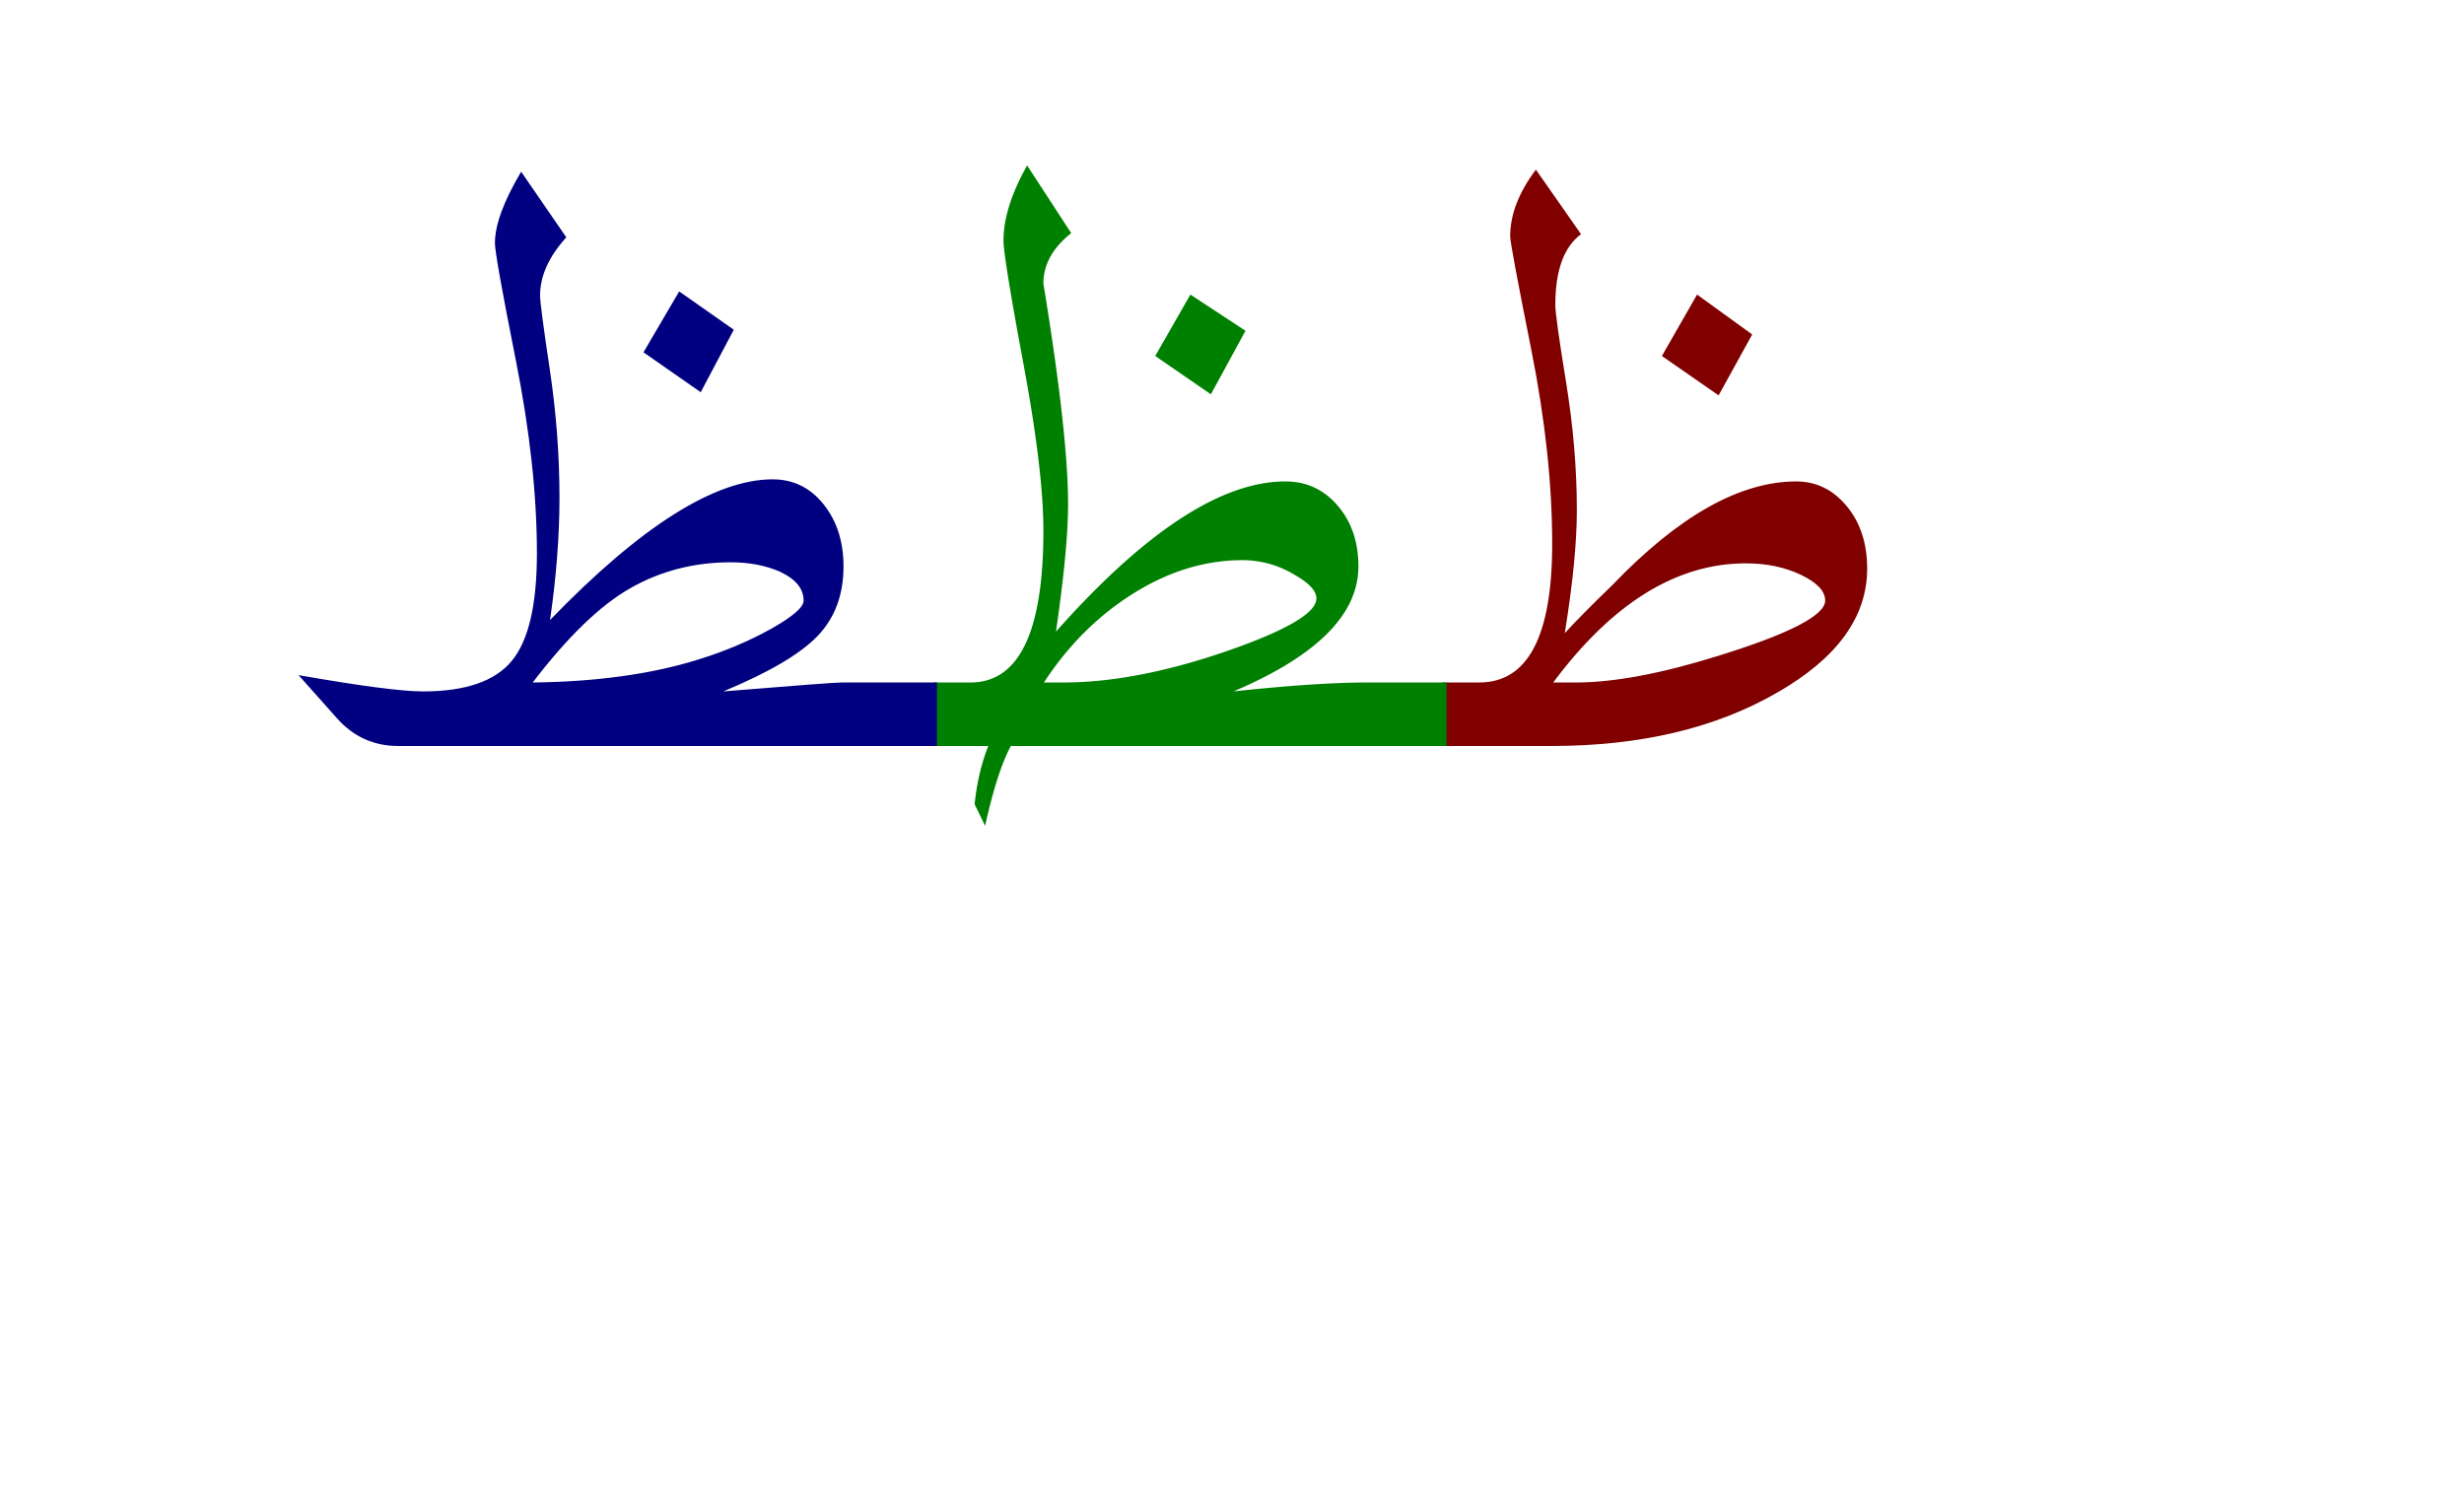
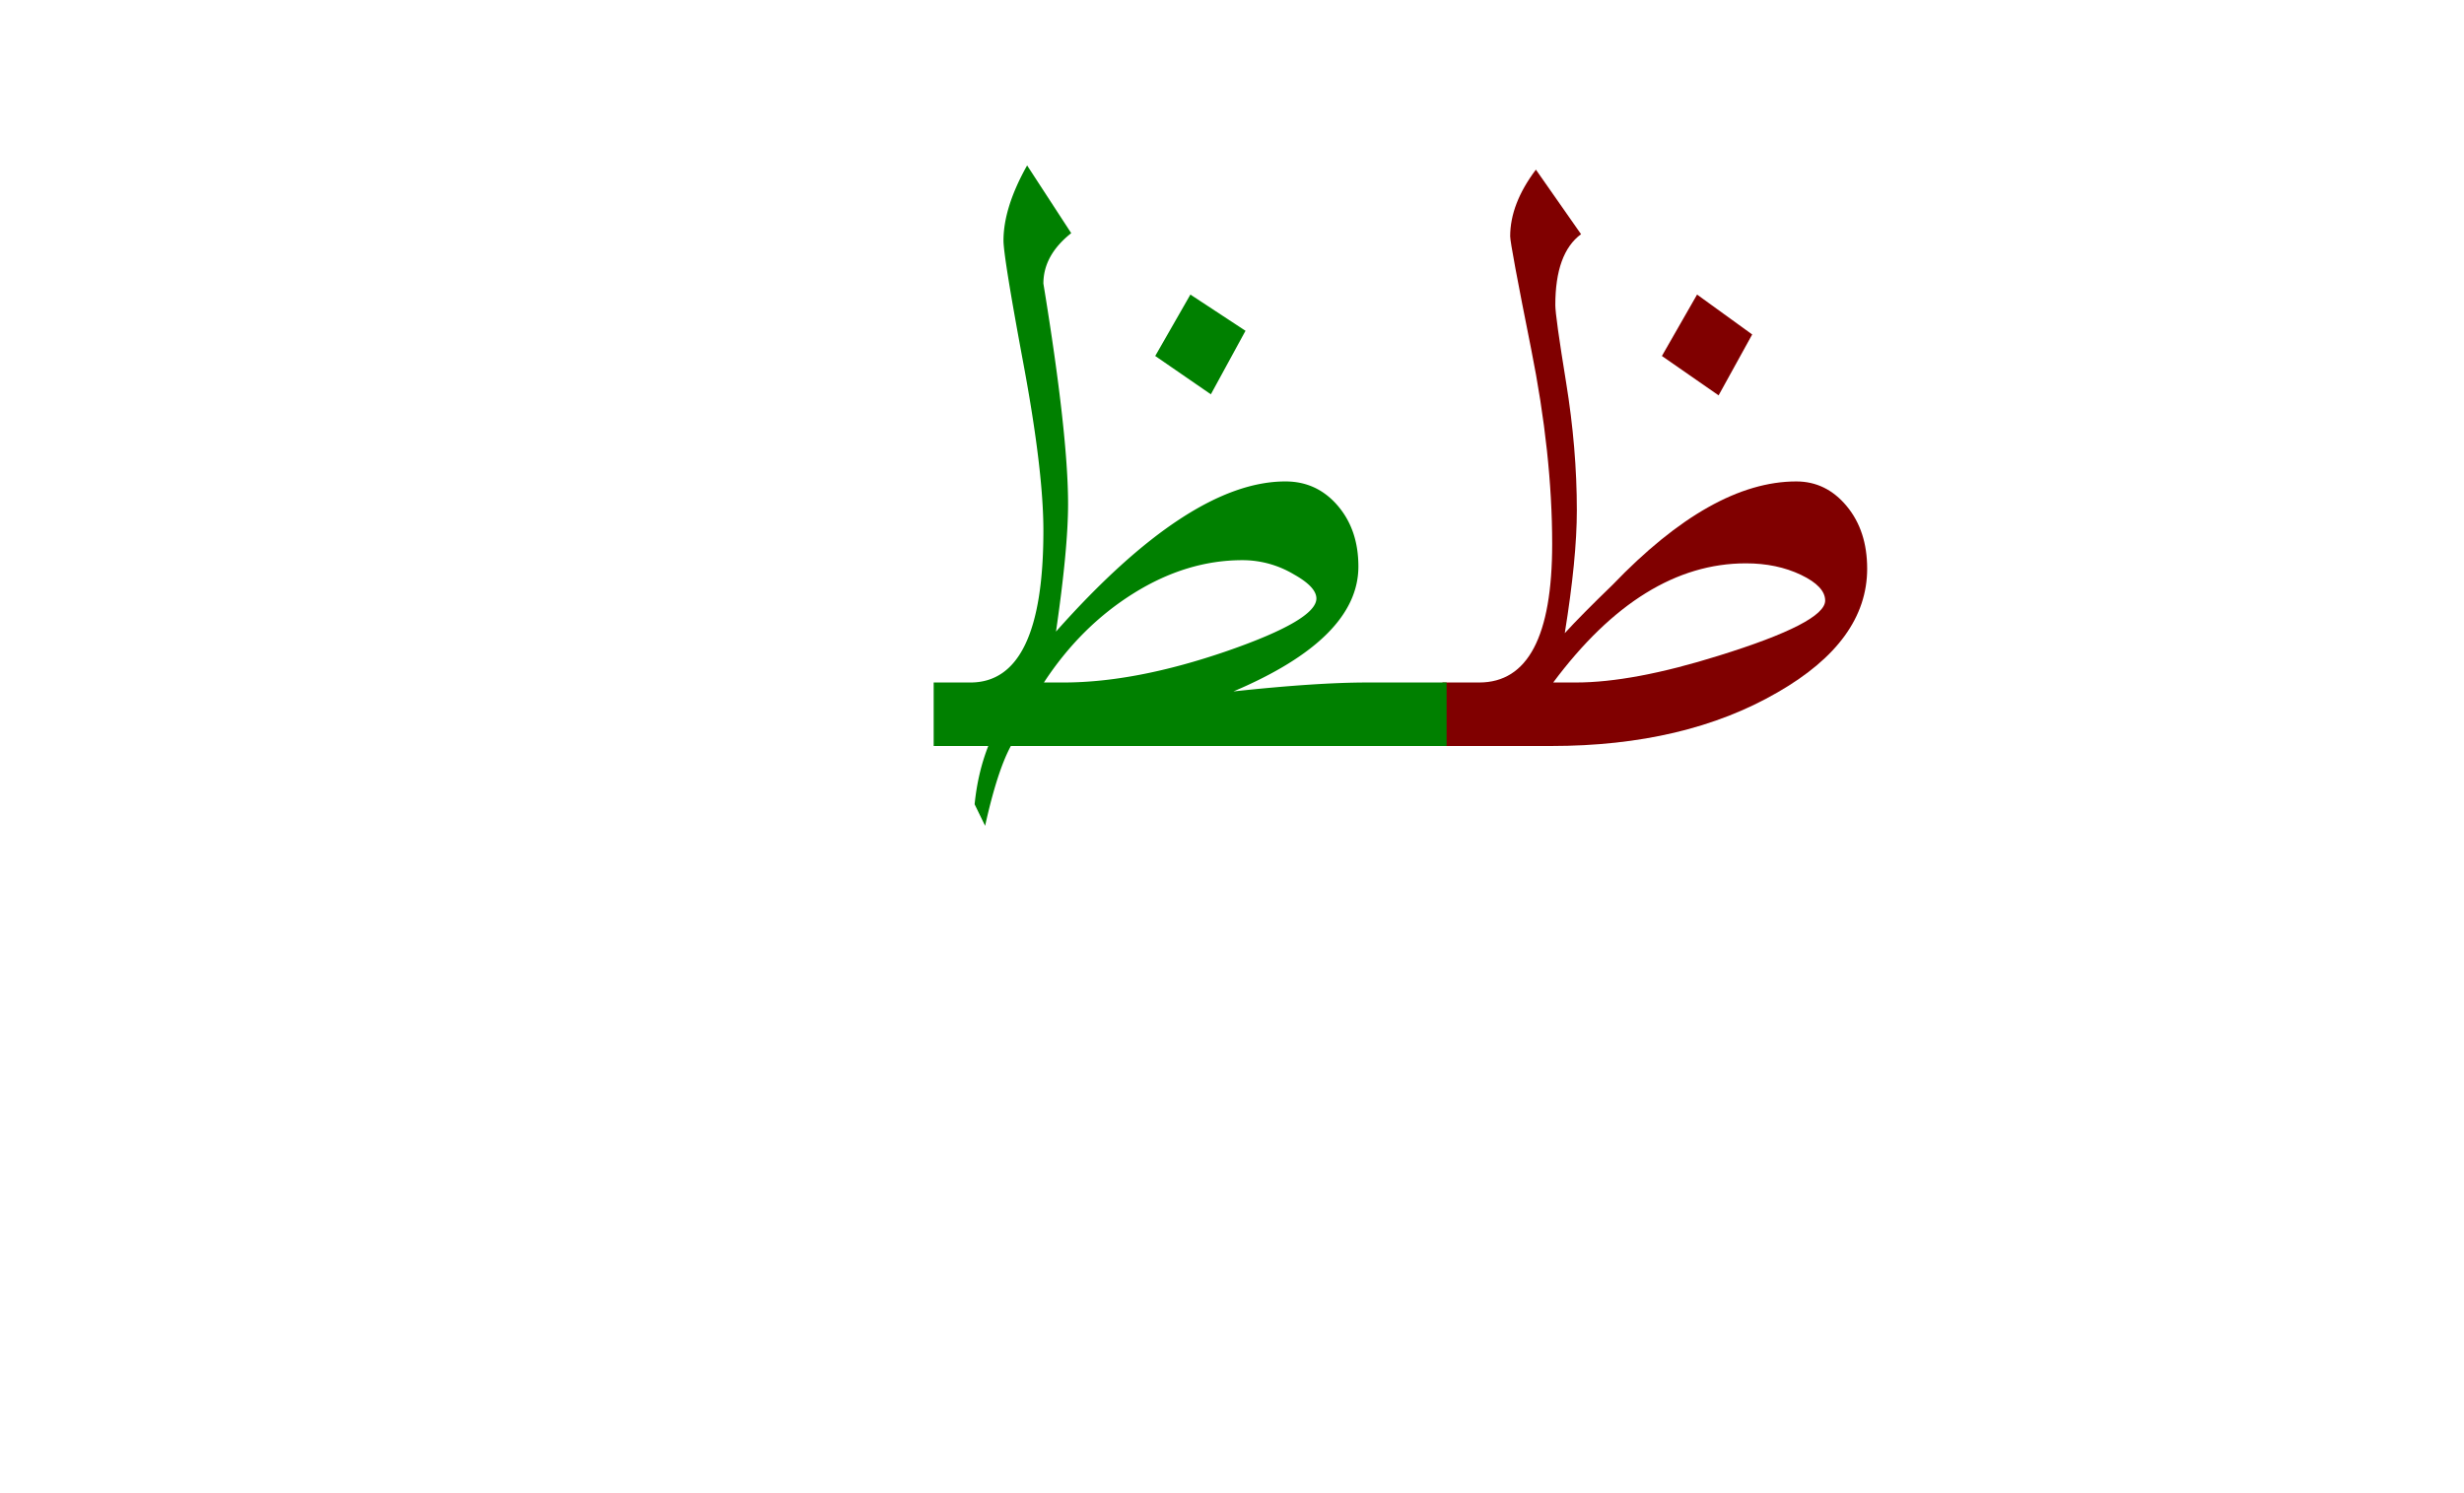
<svg xmlns="http://www.w3.org/2000/svg" version="1.0" width="165" height="100">
-   <path d="M125.034 38.08c0 3.234-2.004 6-6.012 8.296-4.125 2.39-9.176 3.586-15.152 3.586h-7.278v-4.254h2.461c3.258 0 4.887-3.093 4.887-9.281 0-4.008-.469-8.355-1.406-13.043-.938-4.687-1.406-7.207-1.406-7.559 0-1.453.574-2.94 1.722-4.464l3.024 4.324c-1.149.844-1.723 2.426-1.723 4.746 0 .492.24 2.215.72 5.168.481 2.953.721 5.812.721 8.578 0 2.156-.27 4.898-.808 8.227.726-.797 1.793-1.875 3.2-3.235 4.429-4.617 8.53-6.926 12.304-6.926 1.336 0 2.46.551 3.375 1.653.914 1.101 1.37 2.496 1.37 4.183zm-2.813 2.144c0-.633-.539-1.207-1.617-1.723-1.078-.515-2.308-.773-3.691-.773-4.64 0-8.942 2.66-12.903 7.98h1.512c2.555 0 5.742-.597 9.563-1.793 4.757-1.476 7.136-2.707 7.136-3.691zM117.335 22.4l-2.25 4.078-3.797-2.637 2.355-4.113 3.692 2.672z" style="font-size:72px;font-style:normal;font-weight:400;fill:maroon;fill-opacity:1;stroke:none;stroke-width:1px;stroke-linecap:butt;stroke-linejoin:miter;stroke-opacity:1;font-family:Traditional Arabic" />
+   <path d="M125.034 38.08c0 3.234-2.004 6-6.012 8.296-4.125 2.39-9.176 3.586-15.152 3.586h-7.278v-4.254h2.461c3.258 0 4.887-3.093 4.887-9.281 0-4.008-.469-8.355-1.406-13.043-.938-4.687-1.406-7.207-1.406-7.559 0-1.453.574-2.94 1.722-4.464l3.024 4.324c-1.149.844-1.723 2.426-1.723 4.746 0 .492.24 2.215.72 5.168.481 2.953.721 5.812.721 8.578 0 2.156-.27 4.898-.808 8.227.726-.797 1.793-1.875 3.2-3.235 4.429-4.617 8.53-6.926 12.304-6.926 1.336 0 2.46.551 3.375 1.653.914 1.101 1.37 2.496 1.37 4.183zm-2.813 2.144c0-.633-.539-1.207-1.617-1.723-1.078-.515-2.308-.773-3.691-.773-4.64 0-8.942 2.66-12.903 7.98h1.512c2.555 0 5.742-.597 9.563-1.793 4.757-1.476 7.136-2.707 7.136-3.691M117.335 22.4l-2.25 4.078-3.797-2.637 2.355-4.113 3.692 2.672z" style="font-size:72px;font-style:normal;font-weight:400;fill:maroon;fill-opacity:1;stroke:none;stroke-width:1px;stroke-linecap:butt;stroke-linejoin:miter;stroke-opacity:1;font-family:Traditional Arabic" />
  <path d="M96.87 49.962H67.69c-.609 1.125-1.183 2.906-1.722 5.344l-.703-1.441c.14-1.407.445-2.707.914-3.903h-3.656v-4.254h2.46c3.258 0 4.887-3.386 4.887-10.16 0-2.672-.445-6.398-1.336-11.18-.89-4.78-1.336-7.535-1.336-8.261 0-1.477.528-3.153 1.582-5.028l2.954 4.536c-1.243.984-1.864 2.109-1.864 3.375 1.102 6.726 1.653 11.648 1.653 14.765 0 1.992-.27 4.84-.809 8.543 5.953-6.703 11.074-10.055 15.363-10.055 1.406 0 2.572.54 3.498 1.618.926 1.078 1.389 2.437 1.389 4.078 0 3.21-2.79 6-8.367 8.367 3.703-.398 6.691-.598 8.965-.598h5.308v4.254zm-8.719-9.879c0-.515-.503-1.054-1.511-1.617a6.697 6.697 0 0 0-3.446-.95c-2.484 0-4.91.74-7.277 2.216-2.367 1.476-4.371 3.468-6.012 5.976h1.301c3.235 0 6.89-.703 10.969-2.11 3.984-1.382 5.976-2.554 5.976-3.515zm-4.746-17.93-2.32 4.255-3.726-2.567 2.355-4.113 3.691 2.426z" style="font-size:72px;font-style:normal;font-weight:400;fill:green;fill-opacity:1;stroke:none;stroke-width:1px;stroke-linecap:butt;stroke-linejoin:miter;stroke-opacity:1;font-family:Traditional Arabic" />
-   <path d="M62.743 49.962h-36.07c-1.64 0-3.012-.62-4.113-1.863l-2.567-2.883c4.149.727 6.926 1.09 8.332 1.09 2.836 0 4.817-.68 5.942-2.04 1.125-1.358 1.687-3.76 1.687-7.206 0-3.89-.469-8.192-1.406-12.902-.938-4.711-1.406-7.336-1.406-7.875 0-1.22.586-2.813 1.757-4.782l3.024 4.395c-1.172 1.289-1.758 2.59-1.758 3.902 0 .399.217 2.045.65 4.94.434 2.894.65 5.76.65 8.595 0 2.555-.21 5.285-.632 8.192 6.07-6.282 11.04-9.422 14.906-9.422 1.383 0 2.52.556 3.41 1.67.891 1.113 1.336 2.502 1.336 4.166 0 1.898-.58 3.45-1.74 4.658-1.16 1.207-3.264 2.443-6.31 3.709 4.851-.398 7.5-.598 7.945-.598h6.363v4.254zm-8.93-9.738c0-.797-.527-1.441-1.581-1.934-.961-.422-2.063-.632-3.305-.632-2.438 0-4.67.574-6.697 1.722-2.028 1.149-4.213 3.258-6.557 6.328 4.219-.047 7.887-.55 11.004-1.511 1.828-.563 3.474-1.254 4.94-2.075 1.464-.82 2.197-1.453 2.197-1.898zm-4.675-18.14-2.215 4.183-3.832-2.672 2.39-4.078 3.657 2.566z" style="font-size:72px;font-style:normal;font-weight:400;fill:navy;fill-opacity:1;stroke:none;stroke-width:1px;stroke-linecap:butt;stroke-linejoin:miter;stroke-opacity:1;font-family:Traditional Arabic" />
</svg>